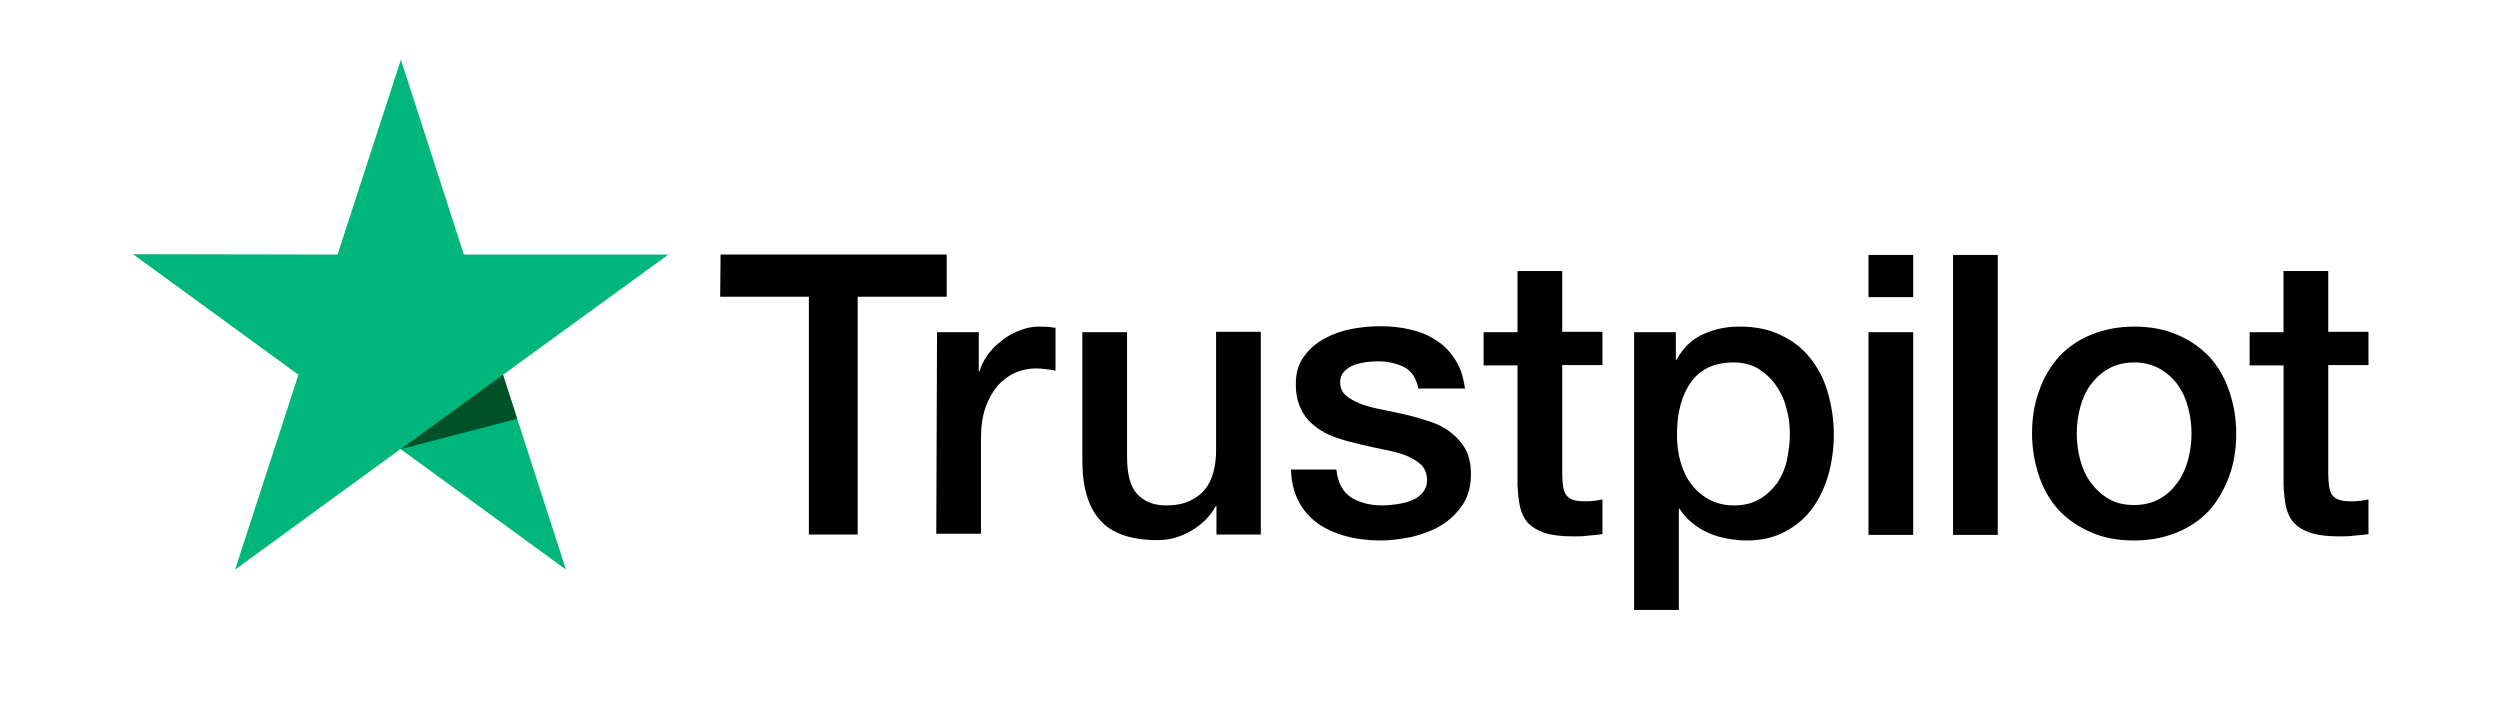
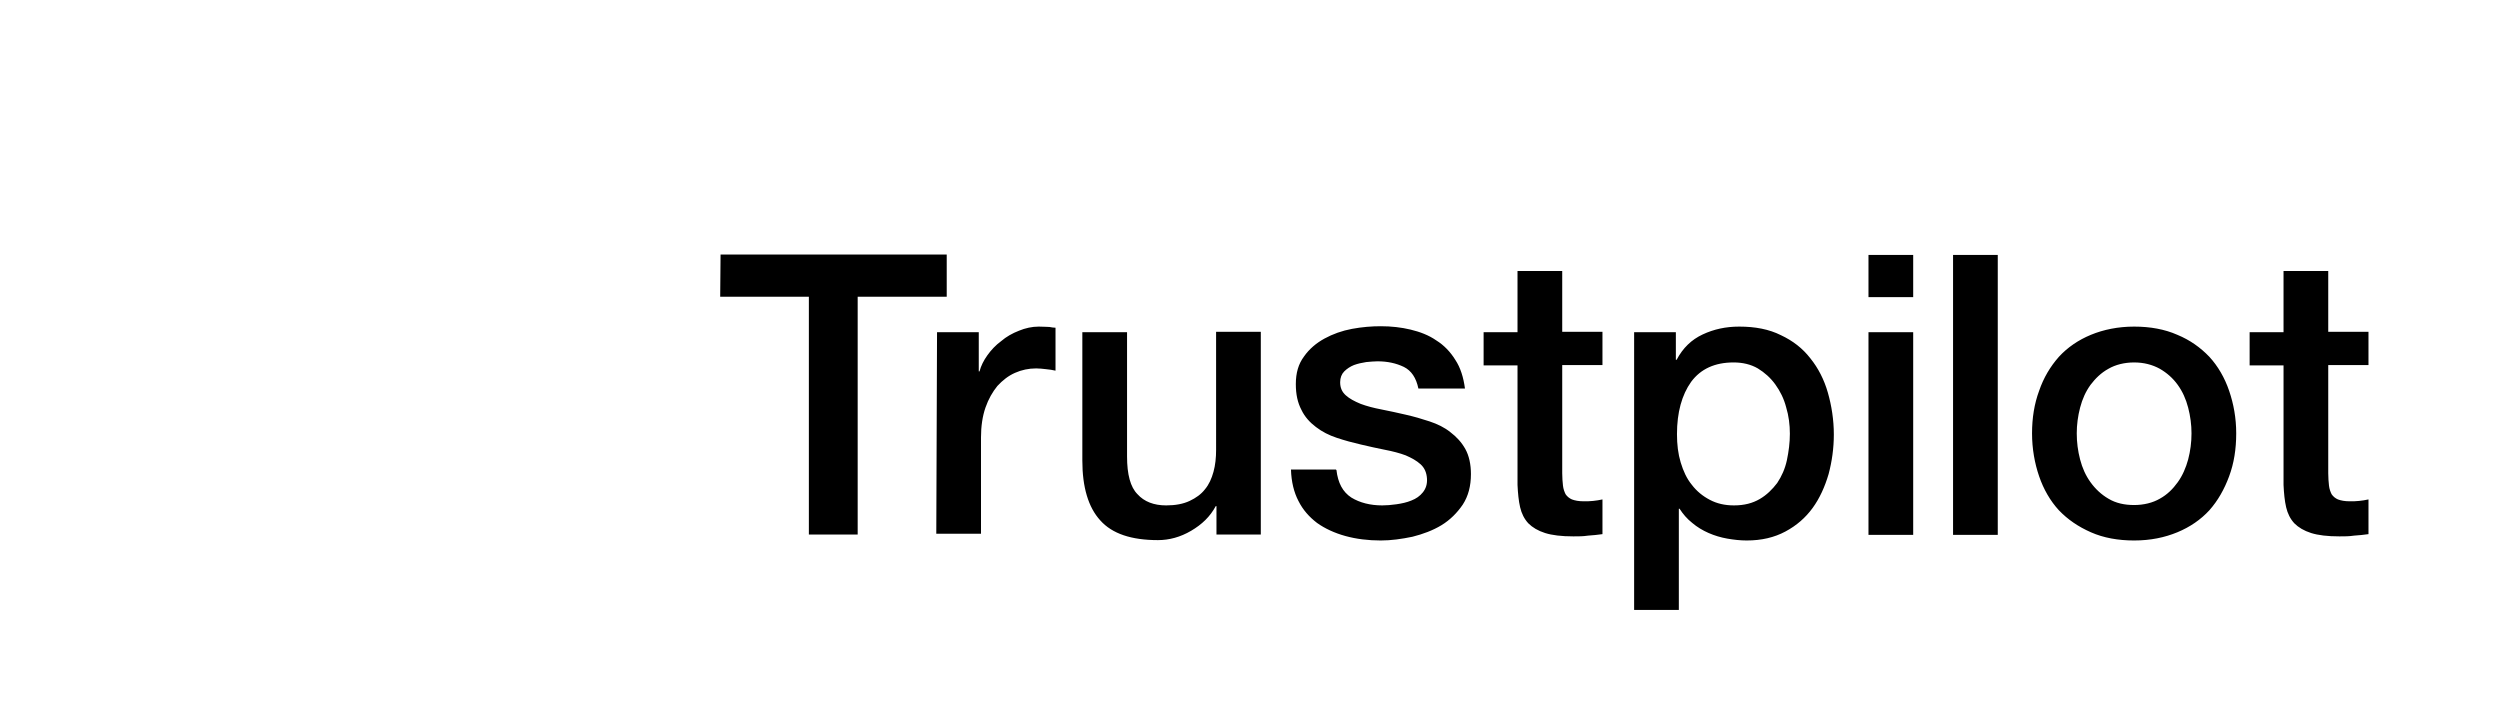
<svg xmlns="http://www.w3.org/2000/svg" version="1.1" id="Warstwa_1" x="0px" y="0px" viewBox="0 0 671 192" style="enable-background:new 0 0 671.4 192.3;" xml:space="preserve" width="300px" height="86px" preserveAspectRatio="none">
  <style type="text/css">
	.st0{fill:#00B67A;}
	.st1{fill:#005128;}
</style>
  <g>
    <path d="M193.4,68.2h60.7v11.3h-23.9v63.7h-13.1V79.5h-23.8L193.4,68.2z M251.5,89h11.2v10.5h0.2c0.4-1.5,1.1-2.9,2.1-4.3   s2.2-2.7,3.7-3.8c1.4-1.2,3-2.1,4.8-2.8c1.7-0.7,3.5-1.1,5.3-1.1c1.4,0,2.4,0.1,2.9,0.1c0.5,0.1,1.1,0.2,1.6,0.2v11.5   c-0.8-0.2-1.7-0.3-2.6-0.4s-1.7-0.2-2.6-0.2c-2,0-3.9,0.4-5.7,1.2s-3.3,2-4.7,3.5c-1.3,1.6-2.4,3.5-3.2,5.8c-0.8,2.3-1.2,5-1.2,8   V143h-12L251.5,89z M338.3,143.2h-11.8v-7.6h-0.2c-1.5,2.8-3.7,4.9-6.6,6.6s-5.9,2.5-8.9,2.5c-7.1,0-12.3-1.7-15.5-5.3   c-3.2-3.5-4.8-8.9-4.8-16V89h12v33.3c0,4.8,0.9,8.2,2.8,10.1c1.8,2,4.4,3,7.7,3c2.5,0,4.6-0.4,6.3-1.2s3.1-1.8,4.1-3.1   c1.1-1.3,1.8-2.9,2.3-4.7s0.7-3.8,0.7-5.9V88.9h12v54.3L338.3,143.2z M358.7,125.9c0.4,3.5,1.7,5.9,4,7.4c2.3,1.4,5.1,2.1,8.3,2.1   c1.1,0,2.4-0.1,3.8-0.3s2.8-0.5,4-1c1.3-0.5,2.3-1.2,3.1-2.2s1.2-2.2,1.1-3.7s-0.6-2.8-1.7-3.8s-2.4-1.7-4-2.4   c-1.6-0.6-3.5-1.1-5.6-1.5s-4.2-0.9-6.4-1.4s-4.4-1.1-6.5-1.8s-3.9-1.6-5.6-2.9c-1.6-1.2-3-2.7-3.9-4.6c-1-1.9-1.5-4.1-1.5-6.9   c0-3,0.7-5.4,2.2-7.4c1.4-2,3.3-3.6,5.5-4.8s4.7-2.1,7.4-2.6s5.3-0.7,7.7-0.7c2.8,0,5.5,0.3,8,0.9s4.9,1.5,6.9,2.9   c2.1,1.3,3.8,3.1,5.1,5.2c1.4,2.1,2.2,4.7,2.6,7.7h-12.5c-0.6-2.9-1.9-4.8-3.9-5.8c-2.1-1-4.4-1.5-7.1-1.5c-0.8,0-1.9,0.1-3,0.2   c-1.2,0.2-2.2,0.4-3.3,0.8c-1,0.4-1.9,1-2.6,1.7s-1.1,1.7-1.1,2.9c0,1.5,0.5,2.6,1.5,3.5s2.3,1.6,4,2.3c1.6,0.6,3.5,1.1,5.6,1.5   s4.3,0.9,6.5,1.4s4.3,1.1,6.4,1.8s4,1.6,5.6,2.9c1.6,1.2,3,2.7,4,4.5s1.5,4.1,1.5,6.7c0,3.2-0.7,5.9-2.2,8.2   c-1.5,2.2-3.4,4.1-5.7,5.5s-5,2.4-7.8,3.1c-2.9,0.6-5.7,1-8.5,1c-3.4,0-6.6-0.4-9.5-1.2s-5.5-2-7.6-3.5c-2.1-1.6-3.8-3.5-5-5.9   c-1.2-2.3-1.9-5.1-2-8.4h12.1v0.1L358.7,125.9z M398.2,89h9.1V72.6h12v16.3h10.8v8.9h-10.8v29c0,1.3,0.1,2.3,0.2,3.3   c0.1,0.9,0.4,1.7,0.7,2.3c0.4,0.6,1,1.1,1.7,1.4c0.8,0.3,1.8,0.5,3.2,0.5c0.8,0,1.7,0,2.5-0.1s1.7-0.2,2.5-0.4v9.3   c-1.3,0.2-2.6,0.3-3.9,0.4c-1.3,0.2-2.5,0.2-3.9,0.2c-3.2,0-5.7-0.3-7.6-0.9s-3.4-1.5-4.5-2.6c-1.1-1.2-1.8-2.6-2.2-4.3   s-0.6-3.8-0.7-6v-32h-9.1v-9.1L398.2,89z M438.5,89h11.3v7.4h0.2c1.7-3.2,4-5.4,7-6.8s6.2-2.1,9.8-2.1c4.3,0,8,0.7,11.2,2.3   c3.2,1.5,5.8,3.5,7.9,6.2c2.1,2.6,3.7,5.7,4.7,9.2s1.6,7.3,1.6,11.2c0,3.7-0.5,7.2-1.4,10.6c-1,3.4-2.4,6.5-4.3,9.1   s-4.3,4.7-7.3,6.3s-6.4,2.4-10.4,2.4c-1.7,0-3.5-0.2-5.2-0.5s-3.4-0.8-5-1.5s-3.1-1.6-4.4-2.7c-1.4-1.1-2.5-2.4-3.4-3.8h-0.2v27.1   h-12V89L438.5,89z M480.4,116.2c0-2.4-0.3-4.8-1-7.1c-0.6-2.3-1.6-4.3-2.9-6.1s-2.9-3.2-4.7-4.3c-1.9-1.1-4.1-1.6-6.5-1.6   c-5,0-8.8,1.7-11.4,5.2c-2.5,3.5-3.8,8.2-3.8,14c0,2.8,0.3,5.3,1,7.6s1.6,4.3,3,6c1.3,1.7,2.9,3,4.8,4s4,1.5,6.5,1.5   c2.8,0,5-0.6,6.9-1.7s3.4-2.6,4.7-4.3c1.2-1.8,2.1-3.8,2.6-6.1C480.1,120.9,480.4,118.6,480.4,116.2z M501.5,68.3h12v11.3h-12V68.3   z M501.5,89h12v54.3h-12V89z M524.2,68.3h12v75h-12L524.2,68.3z M572.8,144.8c-4.3,0-8.2-0.7-11.6-2.2s-6.2-3.4-8.6-5.9   c-2.3-2.5-4.1-5.6-5.3-9.1s-1.9-7.4-1.9-11.5s0.6-7.9,1.9-11.4c1.2-3.5,3-6.5,5.3-9.1c2.3-2.5,5.2-4.5,8.6-5.9s7.3-2.2,11.6-2.2   s8.2,0.7,11.6,2.2c3.4,1.4,6.2,3.4,8.6,5.9c2.3,2.5,4.1,5.6,5.3,9.1s1.9,7.3,1.9,11.4c0,4.2-0.6,8-1.9,11.5s-3,6.5-5.3,9.1   c-2.3,2.5-5.2,4.5-8.6,5.9S577.2,144.8,572.8,144.8z M572.8,135.3c2.6,0,5-0.6,6.9-1.7c2-1.1,3.5-2.6,4.8-4.4s2.2-3.9,2.8-6.1   c0.6-2.3,0.9-4.6,0.9-7c0-2.3-0.3-4.6-0.9-6.9s-1.5-4.3-2.8-6.1s-2.9-3.2-4.8-4.3c-2-1.1-4.3-1.7-6.9-1.7s-5,0.6-6.9,1.7   c-2,1.1-3.5,2.6-4.8,4.3c-1.3,1.8-2.2,3.8-2.8,6.1s-0.9,4.6-0.9,6.9c0,2.4,0.3,4.7,0.9,7s1.5,4.3,2.8,6.1s2.9,3.3,4.8,4.4   C567.9,134.8,570.2,135.3,572.8,135.3z M603.8,89h9.1V72.6h12v16.3h10.8v8.9h-10.8v29c0,1.3,0.1,2.3,0.2,3.3   c0.1,0.9,0.4,1.7,0.7,2.3c0.4,0.6,1,1.1,1.7,1.4c0.8,0.3,1.8,0.5,3.2,0.5c0.8,0,1.7,0,2.5-0.1s1.7-0.2,2.5-0.4v9.3   c-1.3,0.2-2.6,0.3-3.9,0.4c-1.3,0.2-2.5,0.2-3.9,0.2c-3.2,0-5.7-0.3-7.6-0.9s-3.4-1.5-4.5-2.6c-1.1-1.2-1.8-2.6-2.2-4.3   s-0.6-3.8-0.7-6v-32h-9.1v-9.1V89z" />
-     <path class="st0" d="M179.4,68.2h-54.9l-16.9-52.2l-17,52.2l-54.9-0.1l44.4,32.3l-17,52.2l44.4-32.3l44.4,32.3L135,100.4   L179.4,68.2z" />
-     <path class="st1" d="M138.8,112.2l-3.8-11.8l-27.4,19.9L138.8,112.2z" />
  </g>
</svg>